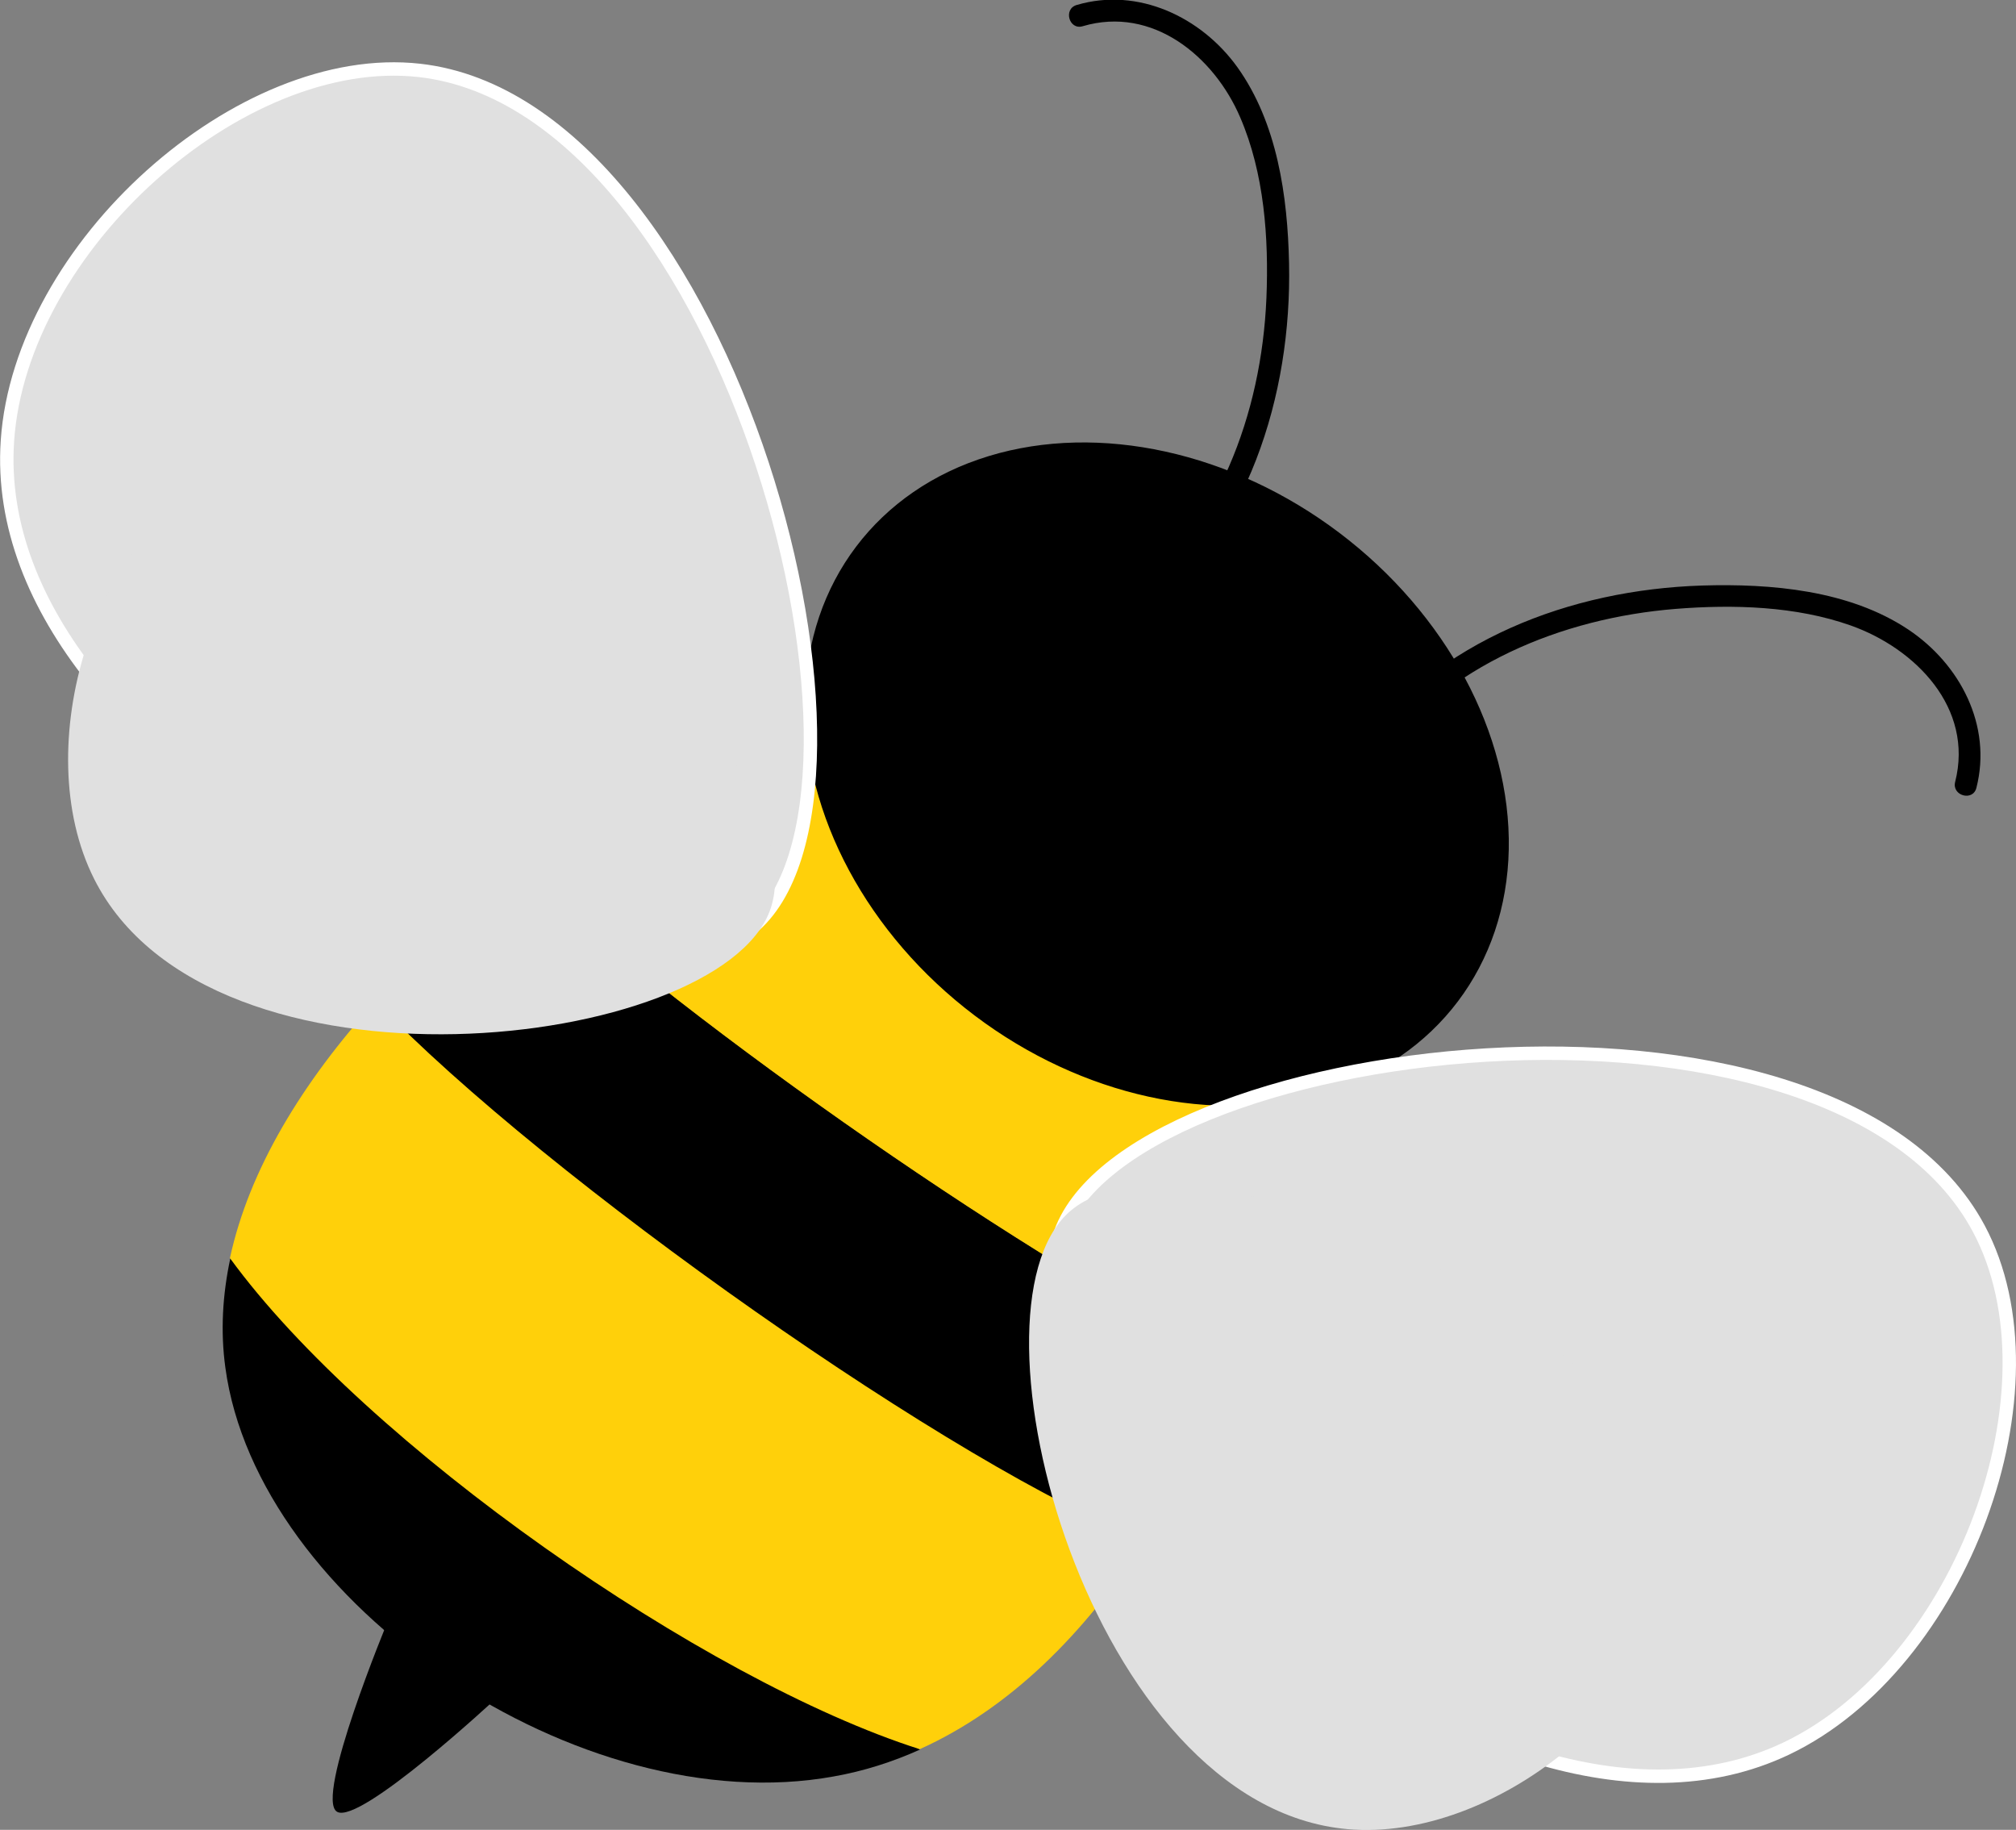
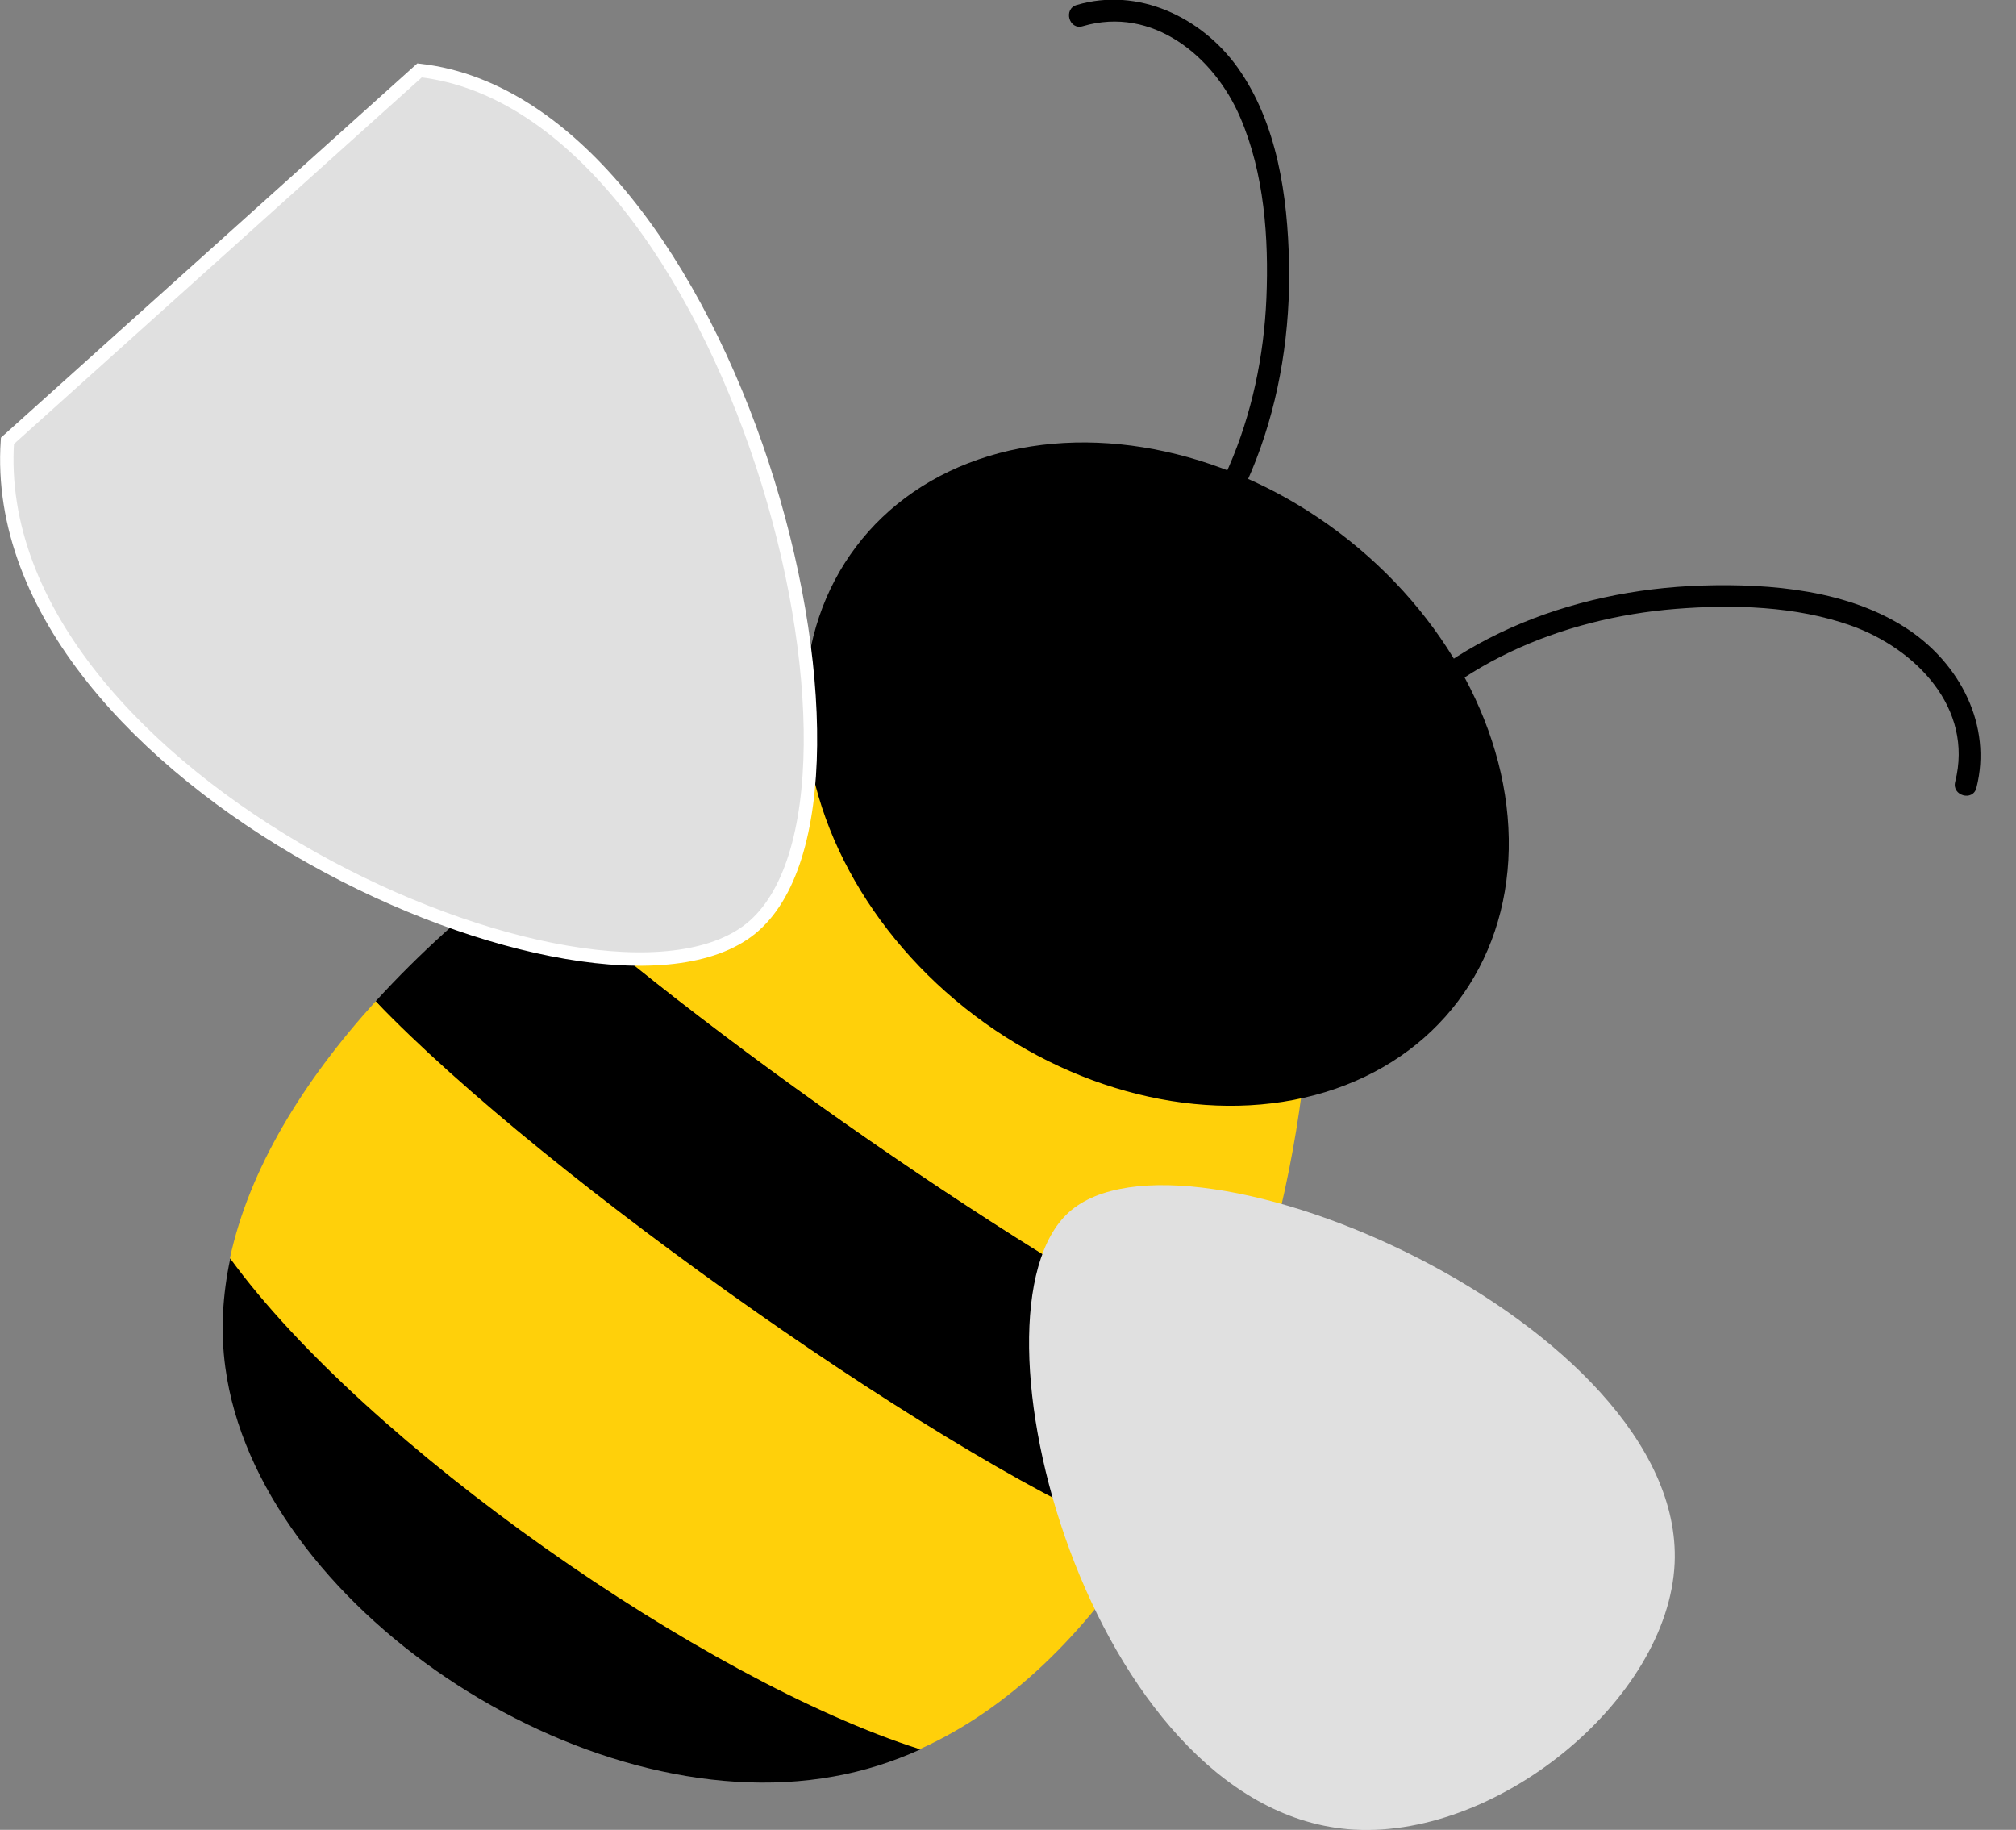
<svg xmlns="http://www.w3.org/2000/svg" version="1.1" id="Calque_1" x="0px" y="0px" viewBox="0 0 56.99 51.72" style="enable-background:new 0 0 56.99 51.72;" xml:space="preserve">
  <rect x="0" y="0" width="56.99" height="51.72" fill="#808080" stroke="none" />
  <style type="text/css">
	.st0{fill:#FFD00A;}
	.st1{stroke:#000000;stroke-width:0.617;stroke-linecap:round;stroke-miterlimit:10;stroke-dasharray:7.718,0;}
	.st2{fill:#E0E0E0;stroke:#FFFFFF;stroke-width:0.379;stroke-linecap:round;stroke-miterlimit:10;stroke-dasharray:4.735,0;}
	.st3{fill:#E0E0E0;}
</style>
  <g>
-     <path d="M10.96,45.83c0,0-2.08,5.01-1.43,5.38c0.65,0.37,4.49-3.2,4.49-3.2L10.96,45.83z" />
    <g>
      <path d="M6.51,35.57c-0.22,1.03-0.28,2.06-0.14,3.08c0.9,6.68,10.04,12.86,17.2,11.56c0.85-0.15,1.66-0.41,2.44-0.76    C20.17,46.43,10.61,39.67,6.51,35.57z" />
      <path d="M14.74,24.55c-1.51,1.16-2.91,2.42-4.12,3.75c4.45,5.09,16.35,13.29,21.74,15.24c0.99-1.54,1.83-3.26,2.51-5.05    C29.29,35.78,19.6,29.05,14.74,24.55z" />
      <path d="M22.62,19.9c4.26,3.3,9.92,7.23,14.3,9.91c0.49-5-0.3-9.38-2.46-11.01C32.18,17.08,27.51,17.76,22.62,19.9z" />
      <path class="st0" d="M10.62,28.3c-2.07,2.28-3.58,4.76-4.12,7.26c3.83,5.26,13.4,11.94,19.5,13.88c2.55-1.15,4.67-3.27,6.36-5.9    C27.19,41.58,15.41,33.31,10.62,28.3z" />
      <path class="st0" d="M22.62,19.9c-2.68,1.17-5.42,2.77-7.88,4.66c4.86,4.5,14.55,11.23,20.14,13.94c1.08-2.83,1.77-5.86,2.04-8.68    C32.54,27.13,26.88,23.2,22.62,19.9z" />
    </g>
    <ellipse transform="matrix(0.603 -0.798 0.798 0.603 -4.473 34.781)" class="st1" cx="32.7" cy="21.88" rx="8.24" ry="10.35" />
-     <path class="st2" d="M11.86,1.99c8.83,1,13.89,20.61,9.36,24.26c-4.34,3.49-21.66-4.2-21.01-13.79C0.58,6.98,6.8,1.42,11.86,1.99z" />
-     <path class="st3" d="M6.24,13.47c6.17-2.76,17.08,8.13,15.52,12.28c-1.49,3.96-15.82,5.62-19.1-0.91   C0.78,21.1,2.7,15.06,6.24,13.47z" />
-     <path class="st2" d="M55.94,34.73c-4.18-7.84-24.28-5.33-26,0.23C28.3,40.28,41.83,53.55,50.5,49.42   C55.46,47.05,58.34,39.23,55.94,34.73z" />
+     <path class="st2" d="M11.86,1.99c8.83,1,13.89,20.61,9.36,24.26c-4.34,3.49-21.66-4.2-21.01-13.79z" />
    <path class="st3" d="M47.34,44.18c0.29-6.75-13.84-12.89-17.13-9.91c-3.14,2.85,0.59,16.78,7.88,17.43   C42.25,52.07,47.17,48.05,47.34,44.18z" />
    <g>
      <g>
        <path d="M38.93,21.44c1.98-2.64,5.21-3.97,8.44-4.23c1.63-0.13,3.4-0.08,4.95,0.47c1.83,0.65,3.48,2.33,2.95,4.42     c-0.1,0.39,0.5,0.56,0.6,0.17c0.45-1.76-0.46-3.5-1.93-4.48c-1.67-1.11-3.87-1.3-5.83-1.24c-3.72,0.12-7.45,1.54-9.73,4.59     C38.15,21.44,38.69,21.75,38.93,21.44L38.93,21.44z" />
      </g>
    </g>
    <g>
      <g>
        <path d="M32.28,17.54c2.99-2.43,4.24-6.34,4.16-10.1c-0.04-1.89-0.33-3.96-1.46-5.54c-1.02-1.42-2.81-2.27-4.54-1.76     c-0.39,0.11-0.22,0.72,0.17,0.6c1.97-0.58,3.71,0.85,4.45,2.58c0.68,1.58,0.81,3.41,0.74,5.11c-0.14,3.28-1.37,6.54-3.96,8.65     C31.52,17.35,31.97,17.79,32.28,17.54L32.28,17.54z" />
      </g>
    </g>
  </g>
</svg>